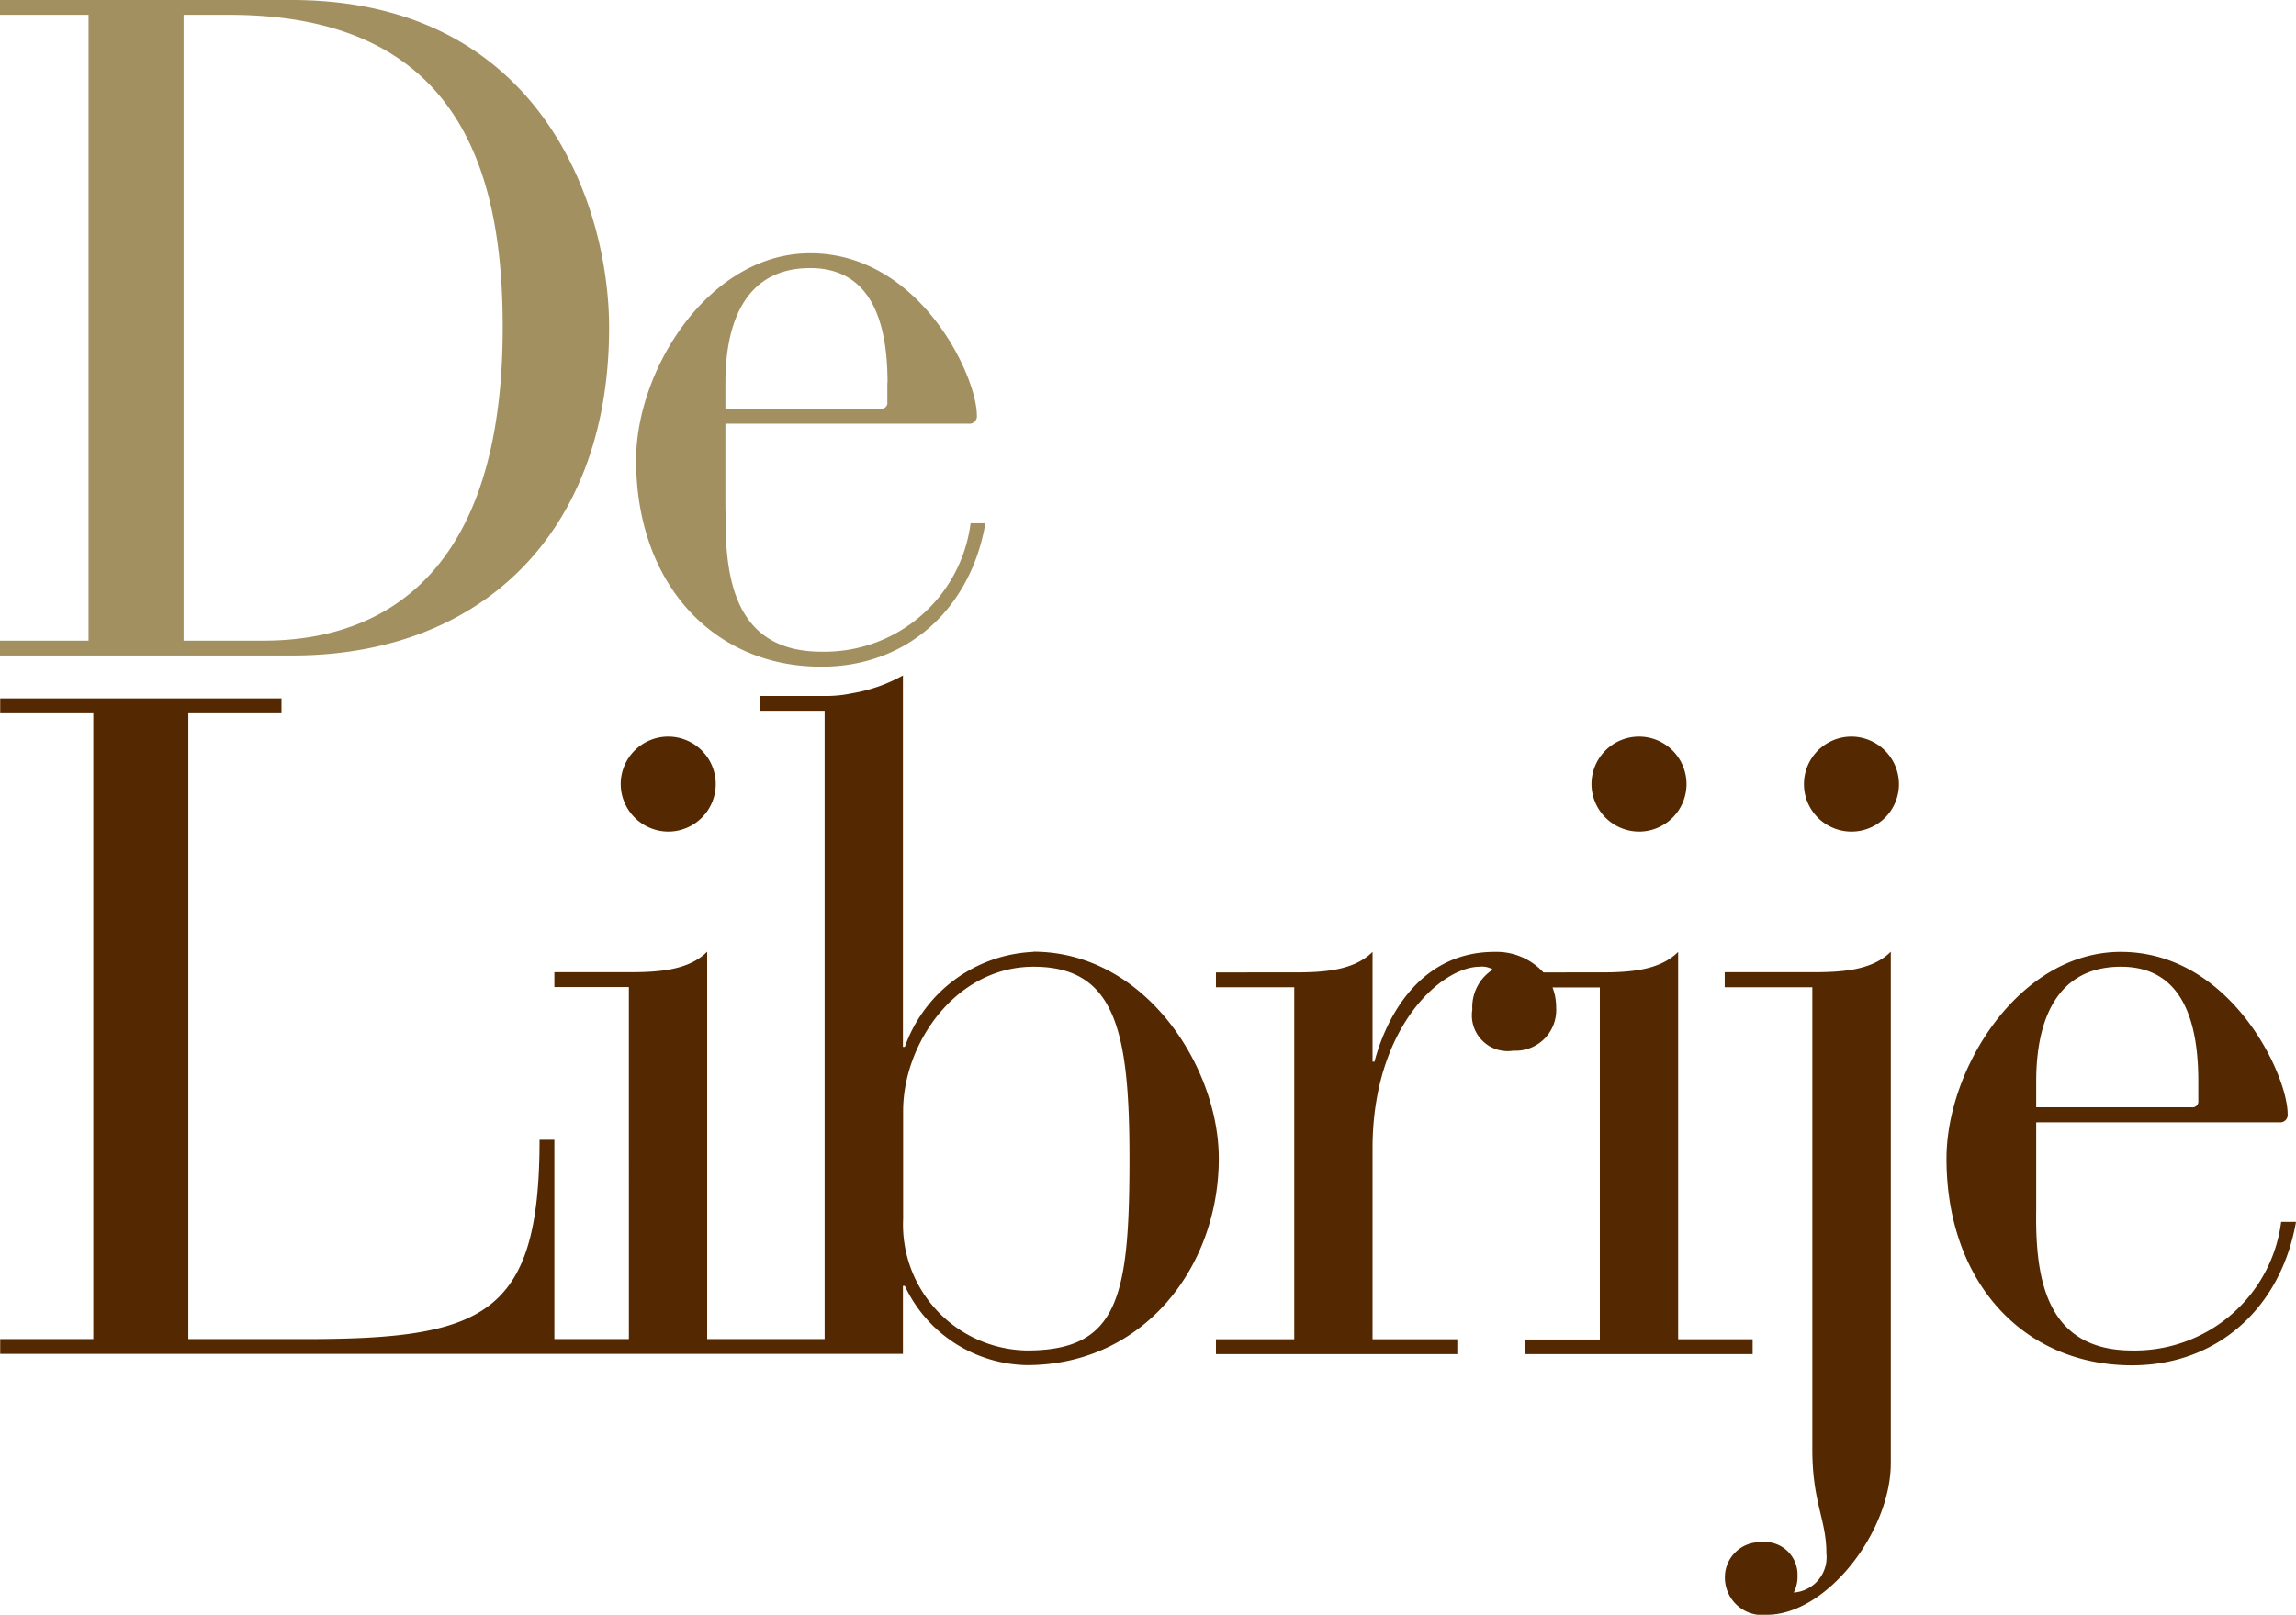
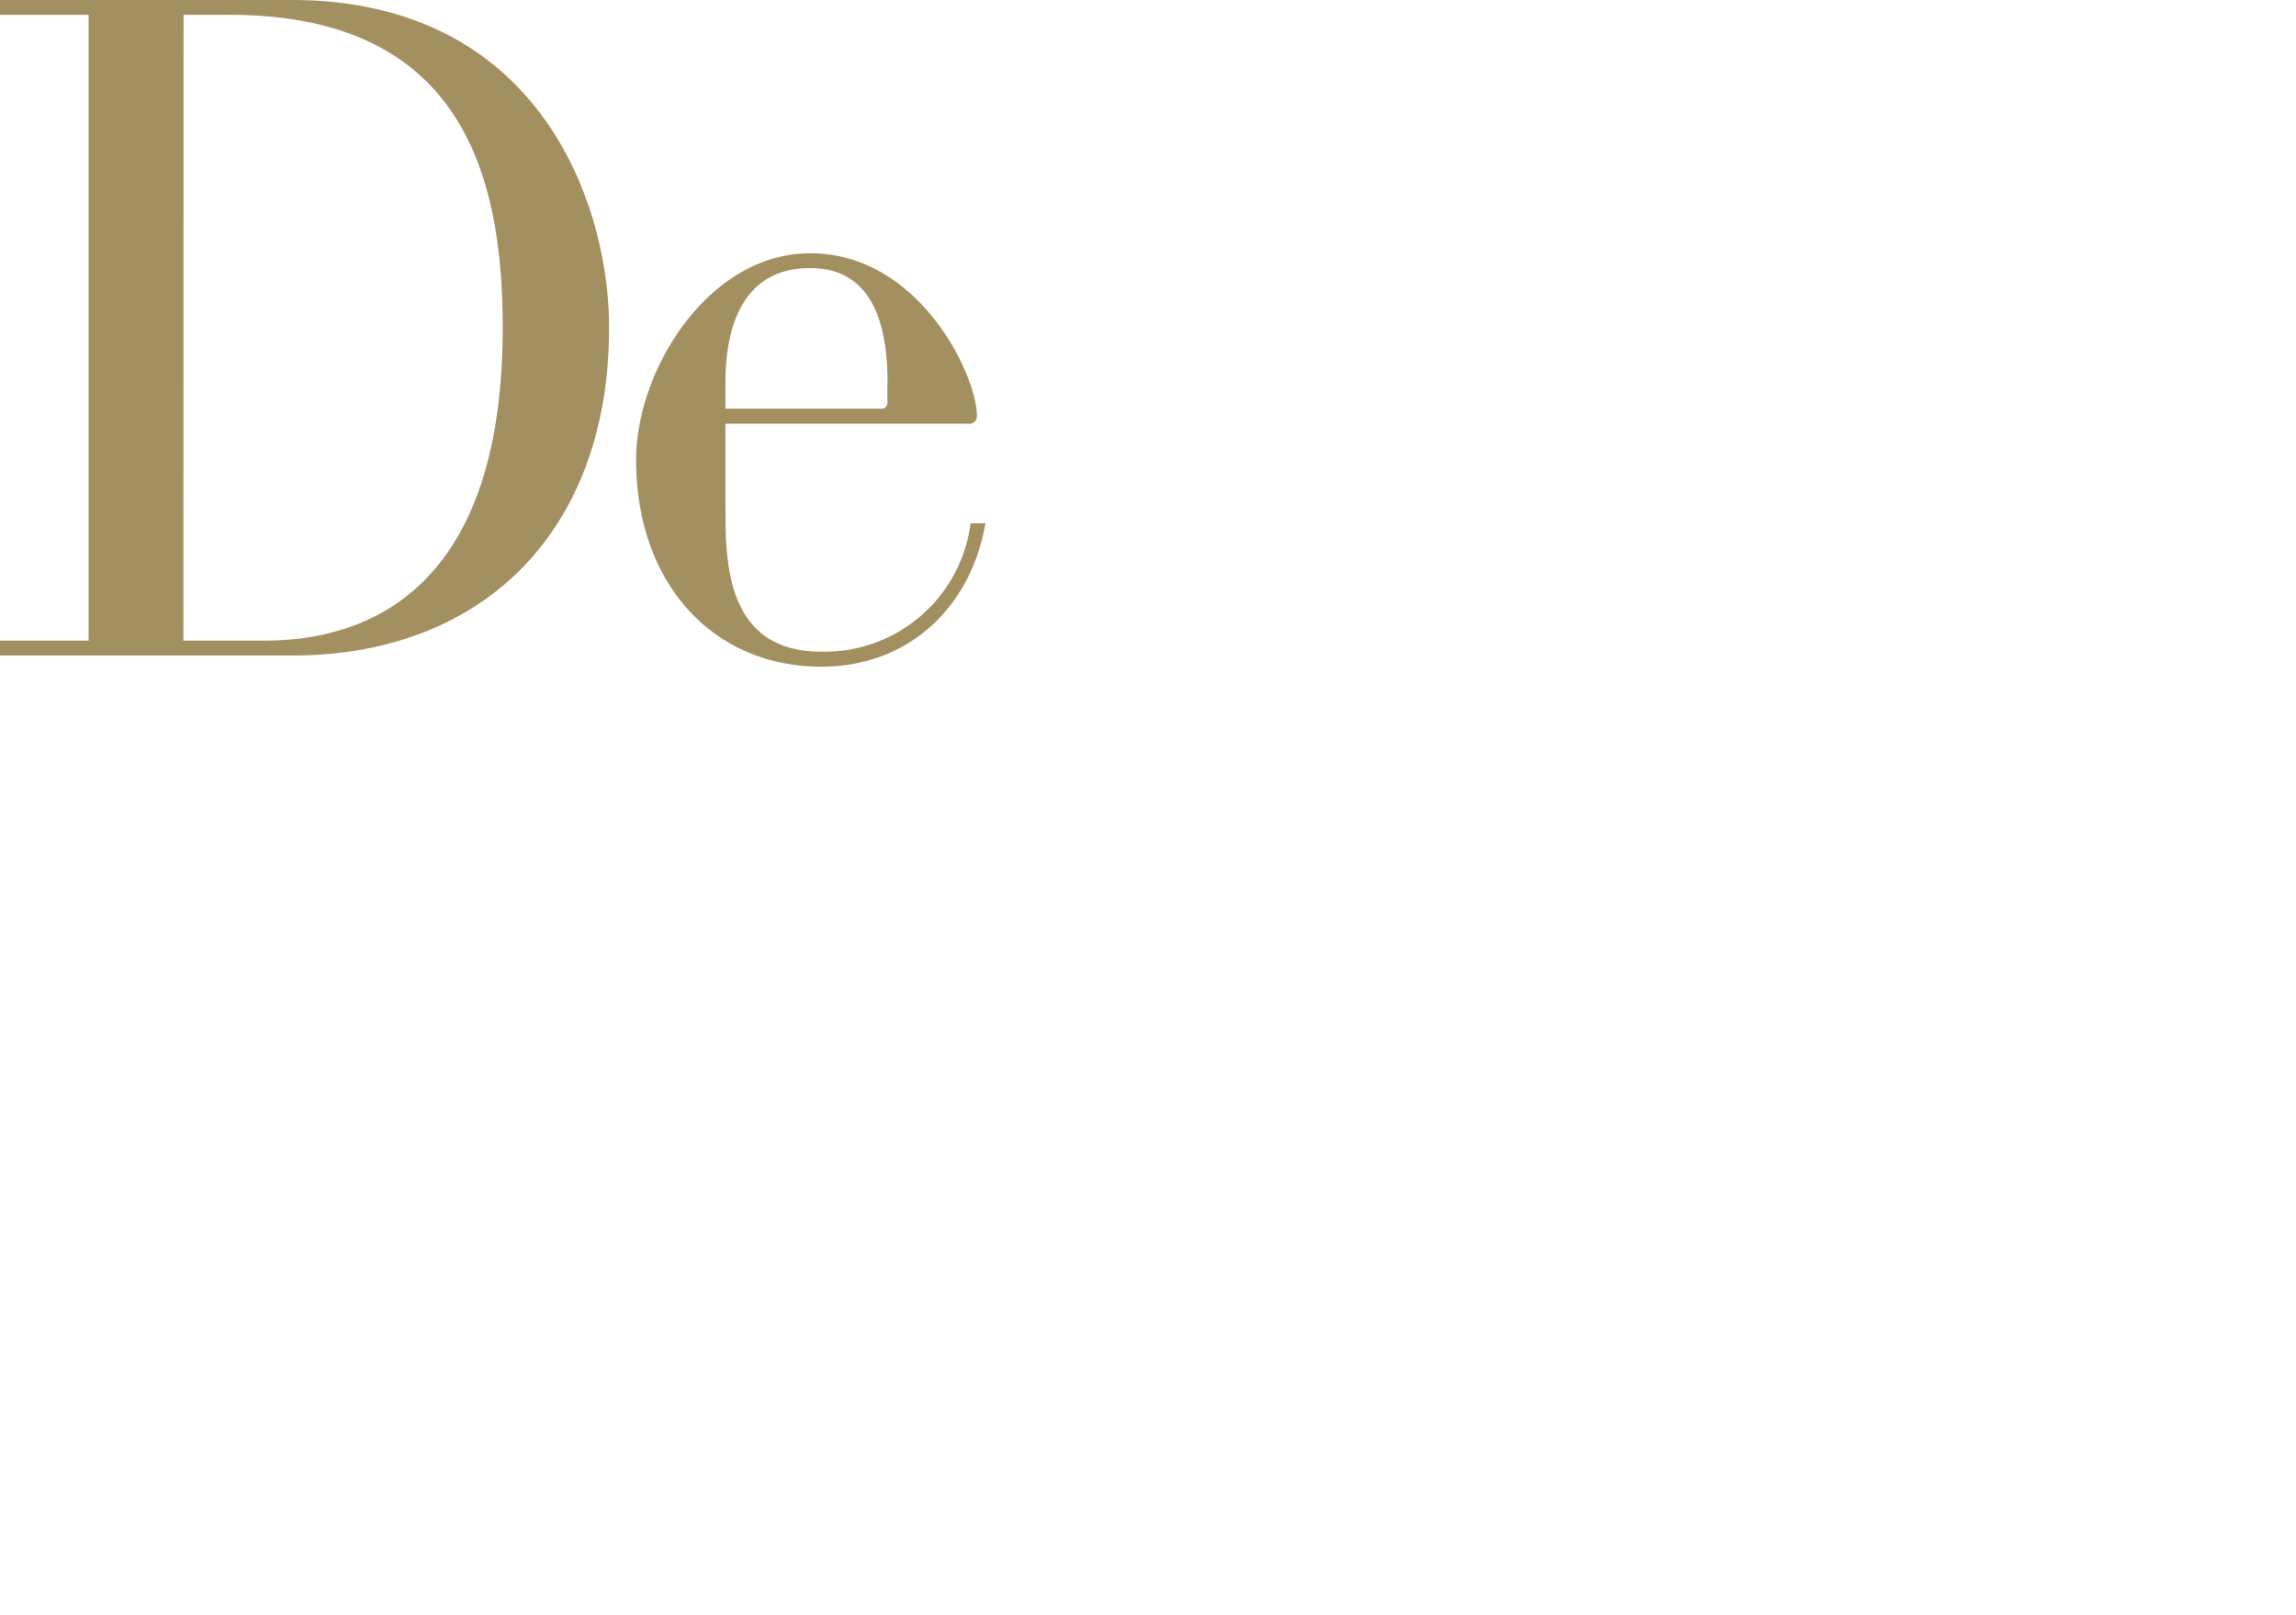
<svg xmlns="http://www.w3.org/2000/svg" id="Group_113" data-name="Group 113" width="120.81" height="84.99" viewBox="0 0 120.81 84.99">
-   <path id="Path_217" data-name="Path 217" d="M4.66.78H0V0H15.34C28.38,0,32.05,10.73,32.05,17.25c0,10.68-6.62,17.25-16.66,17.25H0v-.78H4.66ZM9.65,33.72h4.21c4.41,0,12.59-1.67,12.59-16.47C26.46,8.87,24.06.78,12.06.78H9.66V33.71ZM38.18,26.9c-.05,3.48.44,7.4,5.05,7.4a7.751,7.751,0,0,0,7.84-6.76h.78c-.78,4.51-4.12,7.55-8.63,7.55-5.73,0-9.75-4.41-9.75-10.88,0-4.75,3.82-10.88,9.16-10.88,5.78,0,8.77,6.47,8.77,8.53a.392.392,0,0,1-.44.44H38.17v4.61Zm8.52-6.76c0-3.14-.83-6.03-4.07-6.03-3.43,0-4.46,2.89-4.46,6.03v1.37h8.18a.305.305,0,0,0,.34-.34V20.14Z" fill="#a29061" />
-   <path id="Path_218" data-name="Path 218" d="M54.38,50.1a7.522,7.522,0,0,0-6.77,5h-.1V35.55a8.265,8.265,0,0,1-2.69.94,6.546,6.546,0,0,1-1.43.14H40.01v.78h3.38V70.48H37.21V50.09c-.98.98-2.55,1.08-4.12,1.08H29.17v.78h3.92V70.48H29.17V59.99h-.78c0,9.26-2.94,10.49-12.35,10.49H9.91V37.54h4.9v-.78H.01v.78h4.9V70.48H.01v.78h47.5V67.68h.1a7.229,7.229,0,0,0,6.42,4.17c6.13,0,10.1-5.15,10.1-10.88,0-4.8-3.87-10.88-9.76-10.88Zm-.34,20.98a6.628,6.628,0,0,1-6.52-6.91V58.48c0-3.58,2.79-7.6,6.86-7.6,4.31,0,5.05,3.38,5.05,10.1C59.43,68.28,58.84,71.08,54.04,71.08ZM35.16,43.77a2.5,2.5,0,1,0-2.5-2.5A2.514,2.514,0,0,0,35.16,43.77Zm51.08,0a2.5,2.5,0,1,0-2.5-2.5A2.514,2.514,0,0,0,86.24,43.77Zm4.51,7.41v.78h4.61V76.27c0,2.84.74,3.68.74,5.49a1.858,1.858,0,0,1-1.72,2.06,1.776,1.776,0,0,0,.2-.88,1.719,1.719,0,0,0-1.91-1.77,1.847,1.847,0,0,0-1.91,1.91,1.97,1.97,0,0,0,2.21,1.91c3.14,0,6.52-4.36,6.52-7.99V50.09c-.98.98-2.55,1.08-4.12,1.08H90.76Zm29.28,13.13a7.766,7.766,0,0,1-7.84,6.77c-4.61,0-5.1-3.92-5.05-7.4V59.07h12.79a.392.392,0,0,0,.44-.44c0-2.06-2.99-8.53-8.78-8.53-5.34,0-9.17,6.13-9.17,10.88,0,6.47,4.02,10.88,9.76,10.88,4.51,0,7.84-3.04,8.63-7.55h-.78Zm-12.89-7.4c0-3.14,1.03-6.03,4.46-6.03,3.24,0,4.07,2.89,4.07,6.03v1.03a.306.306,0,0,1-.34.34h-8.19ZM97.42,38.77a2.5,2.5,0,1,0,2.5,2.5A2.514,2.514,0,0,0,97.42,38.77ZM80.26,70.49v.78H92.22v-.78H88.3V50.1c-.98.98-2.55,1.08-4.12,1.08H81.21a3.348,3.348,0,0,0-2.57-1.08c-4.02,0-5.74,3.58-6.32,5.78h-.1V50.1c-.98.98-2.55,1.08-4.12,1.08H63.98v.78H68.1V70.49H63.98v.78h12.7v-.78H72.22V60.44c0-6.37,3.63-9.56,5.64-9.56a1.086,1.086,0,0,1,.69.15,2.345,2.345,0,0,0-1.08,2.11,1.884,1.884,0,0,0,2.16,2.16A2.142,2.142,0,0,0,81.88,53a2.859,2.859,0,0,0-.19-1.03h2.49V70.5H80.26Z" fill="#542800" />
+   <path id="Path_217" data-name="Path 217" d="M4.66.78H0V0H15.34C28.38,0,32.05,10.73,32.05,17.25c0,10.68-6.62,17.25-16.66,17.25H0v-.78H4.66ZM9.65,33.72h4.21c4.41,0,12.59-1.67,12.59-16.47C26.46,8.87,24.06.78,12.06.78H9.66ZM38.18,26.9c-.05,3.48.44,7.4,5.05,7.4a7.751,7.751,0,0,0,7.84-6.76h.78c-.78,4.51-4.12,7.55-8.63,7.55-5.73,0-9.75-4.41-9.75-10.88,0-4.75,3.82-10.88,9.16-10.88,5.78,0,8.77,6.47,8.77,8.53a.392.392,0,0,1-.44.44H38.17v4.61Zm8.52-6.76c0-3.14-.83-6.03-4.07-6.03-3.43,0-4.46,2.89-4.46,6.03v1.37h8.18a.305.305,0,0,0,.34-.34V20.14Z" fill="#a29061" />
</svg>